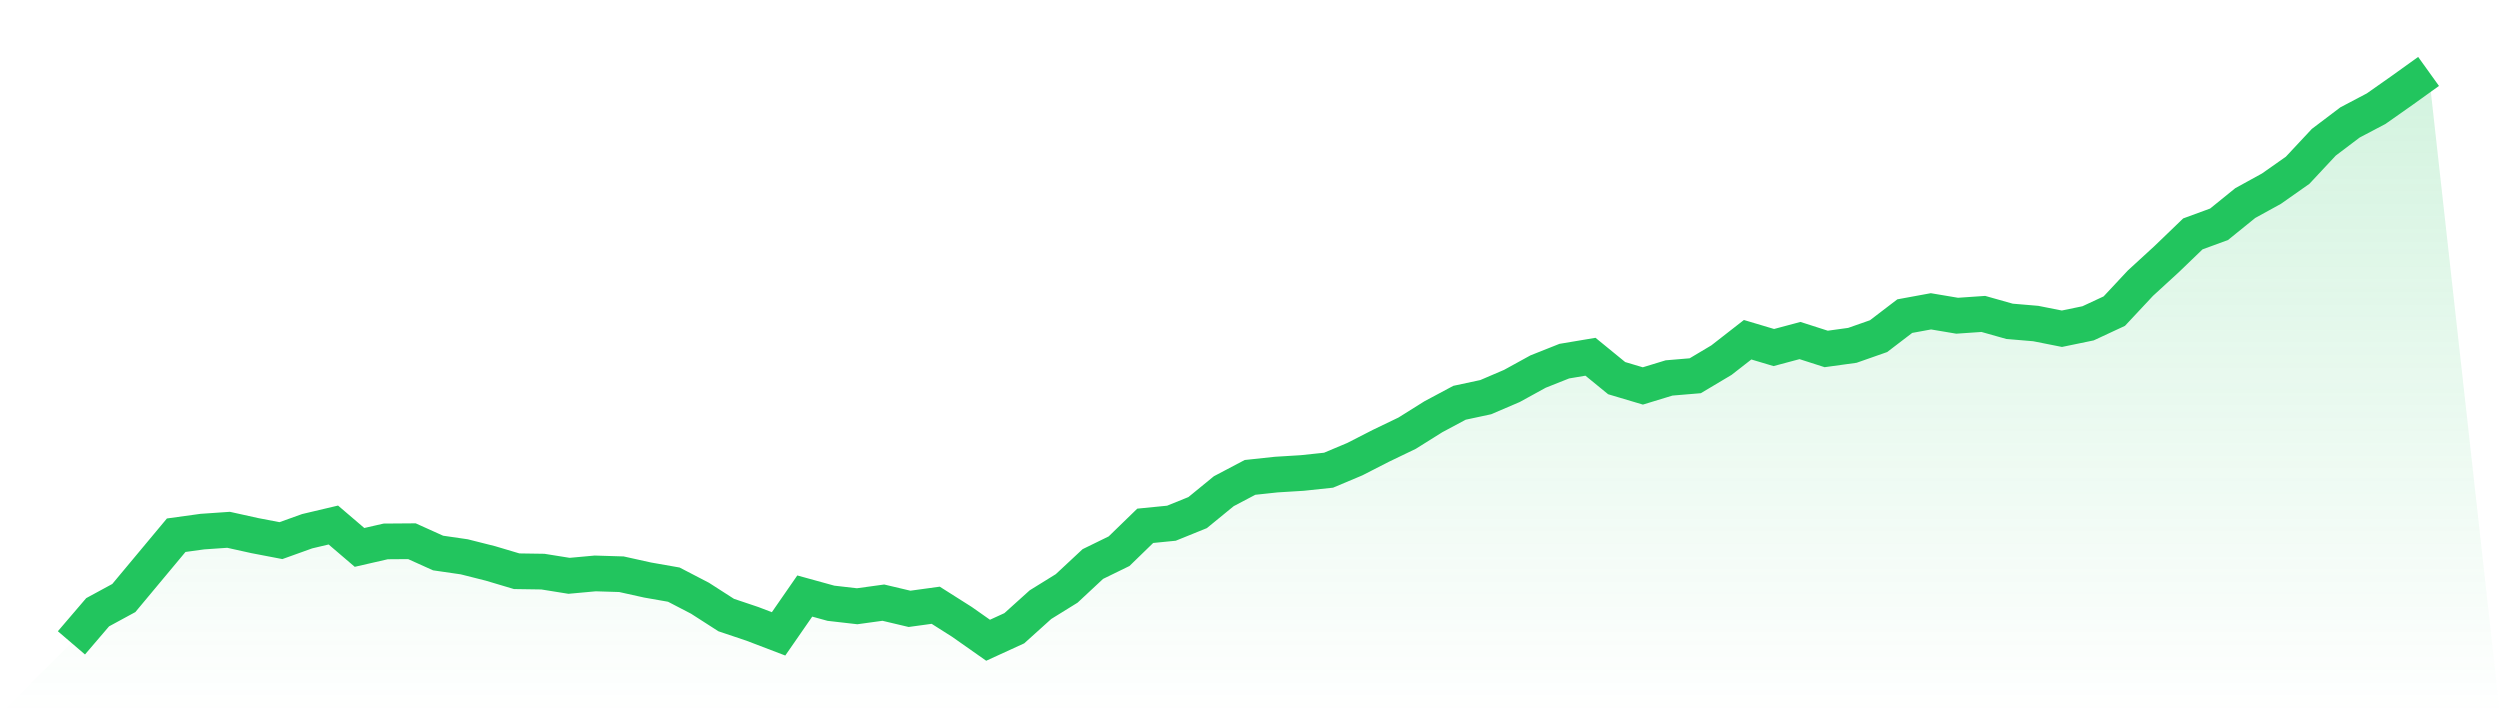
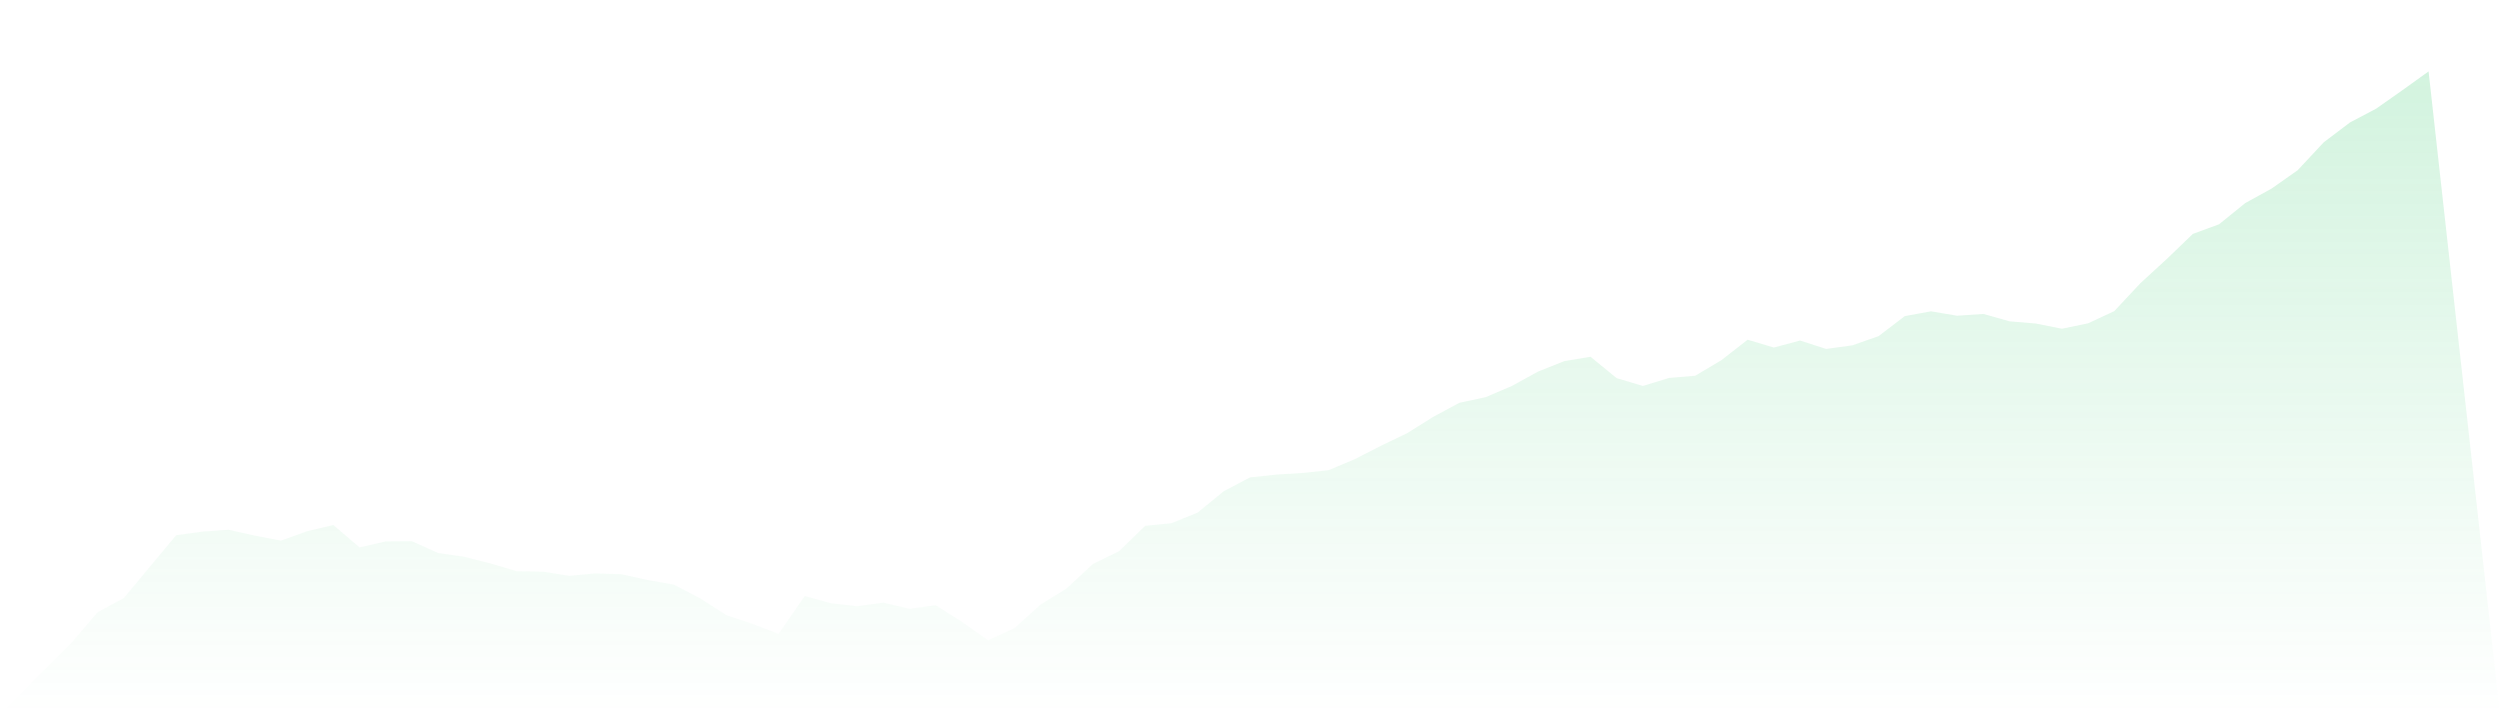
<svg xmlns="http://www.w3.org/2000/svg" viewBox="0 0 140 40">
  <defs>
    <linearGradient id="gradient" x1="0" x2="0" y1="0" y2="1">
      <stop offset="0%" stop-color="#22c55e" stop-opacity="0.2" />
      <stop offset="100%" stop-color="#22c55e" stop-opacity="0" />
    </linearGradient>
  </defs>
  <path d="M4,36 L4,36 L5.467,34.286 L6.933,33.49 L8.4,31.731 L9.867,29.972 L11.333,29.77 L12.8,29.669 L14.267,29.994 L15.733,30.275 L17.2,29.748 L18.667,29.401 L20.133,30.655 L21.6,30.319 L23.067,30.308 L24.533,30.969 L26,31.182 L27.467,31.552 L28.933,31.989 L30.4,32.011 L31.867,32.246 L33.333,32.112 L34.8,32.157 L36.267,32.482 L37.733,32.739 L39.2,33.501 L40.667,34.443 L42.133,34.936 L43.6,35.496 L45.067,33.378 L46.533,33.782 L48,33.95 L49.467,33.748 L50.933,34.095 L52.4,33.894 L53.867,34.824 L55.333,35.854 L56.8,35.182 L58.267,33.86 L59.733,32.952 L61.2,31.585 L62.667,30.868 L64.133,29.445 L65.6,29.3 L67.067,28.706 L68.533,27.507 L70,26.734 L71.467,26.577 L72.933,26.487 L74.4,26.331 L75.867,25.714 L77.333,24.964 L78.8,24.258 L80.267,23.339 L81.733,22.555 L83.2,22.241 L84.667,21.613 L86.133,20.807 L87.6,20.224 L89.067,19.978 L90.533,21.176 L92,21.613 L93.467,21.165 L94.933,21.042 L96.4,20.168 L97.867,19.025 L99.333,19.462 L100.8,19.07 L102.267,19.541 L103.733,19.339 L105.2,18.824 L106.667,17.703 L108.133,17.434 L109.6,17.681 L111.067,17.58 L112.533,17.994 L114,18.118 L115.467,18.409 L116.933,18.106 L118.4,17.423 L119.867,15.854 L121.333,14.51 L122.8,13.098 L124.267,12.56 L125.733,11.373 L127.2,10.566 L128.667,9.535 L130.133,7.966 L131.6,6.857 L133.067,6.084 L134.533,5.053 L136,4 L140,40 L0,40 z" fill="url(#gradient)" />
-   <path d="M4,36 L4,36 L5.467,34.286 L6.933,33.49 L8.4,31.731 L9.867,29.972 L11.333,29.77 L12.8,29.669 L14.267,29.994 L15.733,30.275 L17.2,29.748 L18.667,29.401 L20.133,30.655 L21.6,30.319 L23.067,30.308 L24.533,30.969 L26,31.182 L27.467,31.552 L28.933,31.989 L30.4,32.011 L31.867,32.246 L33.333,32.112 L34.8,32.157 L36.267,32.482 L37.733,32.739 L39.2,33.501 L40.667,34.443 L42.133,34.936 L43.6,35.496 L45.067,33.378 L46.533,33.782 L48,33.95 L49.467,33.748 L50.933,34.095 L52.4,33.894 L53.867,34.824 L55.333,35.854 L56.8,35.182 L58.267,33.86 L59.733,32.952 L61.2,31.585 L62.667,30.868 L64.133,29.445 L65.6,29.3 L67.067,28.706 L68.533,27.507 L70,26.734 L71.467,26.577 L72.933,26.487 L74.4,26.331 L75.867,25.714 L77.333,24.964 L78.8,24.258 L80.267,23.339 L81.733,22.555 L83.2,22.241 L84.667,21.613 L86.133,20.807 L87.6,20.224 L89.067,19.978 L90.533,21.176 L92,21.613 L93.467,21.165 L94.933,21.042 L96.4,20.168 L97.867,19.025 L99.333,19.462 L100.8,19.07 L102.267,19.541 L103.733,19.339 L105.2,18.824 L106.667,17.703 L108.133,17.434 L109.6,17.681 L111.067,17.58 L112.533,17.994 L114,18.118 L115.467,18.409 L116.933,18.106 L118.4,17.423 L119.867,15.854 L121.333,14.51 L122.8,13.098 L124.267,12.56 L125.733,11.373 L127.2,10.566 L128.667,9.535 L130.133,7.966 L131.6,6.857 L133.067,6.084 L134.533,5.053 L136,4" fill="none" stroke="#22c55e" stroke-width="2" />
</svg>